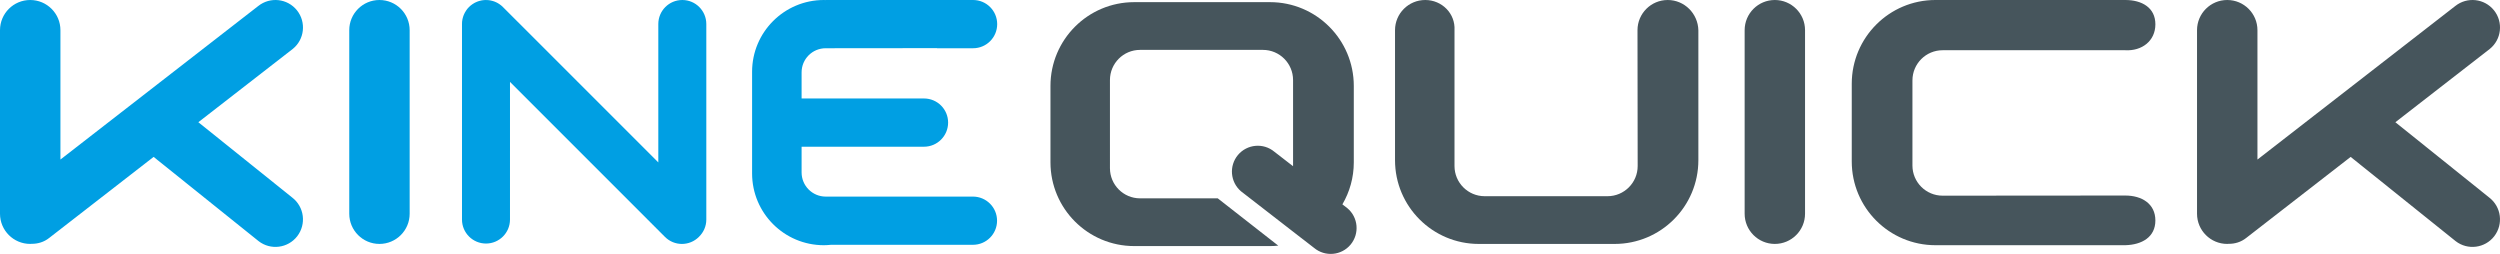
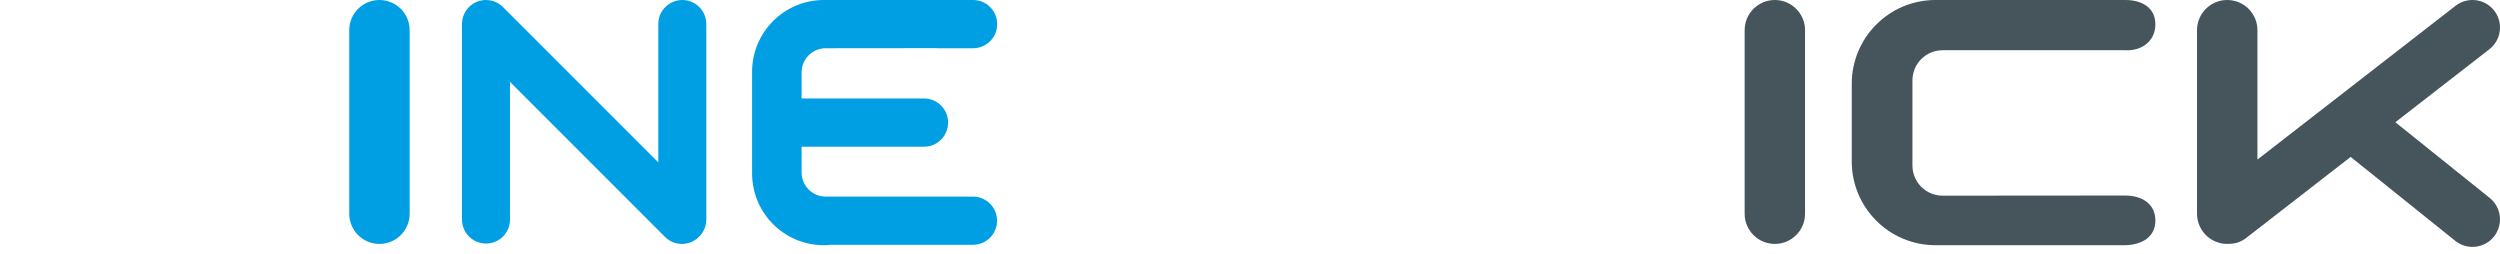
<svg xmlns="http://www.w3.org/2000/svg" version="1.1" id="Layer_1" x="0px" y="0px" width="205.886px" height="20.911px" viewBox="0 0 205.886 20.911" enable-background="new 0 0 205.886 20.911" xml:space="preserve">
  <g>
    <path fill="#009FE3" d="M56.192,0c-1.093,0-1.977,0.887-1.977,1.978v11.398L41.419,0.581c-0.045-0.047-0.094-0.091-0.144-0.132   C41.253,0.43,41.231,0.416,41.208,0.4c-0.029-0.024-0.057-0.046-0.089-0.066c-0.028-0.02-0.056-0.034-0.083-0.051   c-0.028-0.017-0.053-0.034-0.082-0.049c-0.03-0.015-0.057-0.028-0.086-0.042c-0.031-0.015-0.061-0.028-0.089-0.039   c-0.028-0.013-0.057-0.023-0.085-0.034c-0.032-0.01-0.066-0.022-0.099-0.032c-0.028-0.009-0.055-0.016-0.085-0.023   c-0.033-0.008-0.069-0.018-0.103-0.025c-0.032-0.005-0.066-0.009-0.098-0.016C40.28,0.02,40.249,0.014,40.216,0.01   c-0.057-0.005-0.114-0.007-0.173-0.007C40.037,0.003,40.031,0,40.023,0c-0.008,0-0.012,0.001-0.019,0.001   c-0.06,0.002-0.117,0.004-0.176,0.009c-0.031,0.003-0.063,0.01-0.095,0.013c-0.033,0.007-0.064,0.01-0.099,0.016   c-0.032,0.007-0.068,0.017-0.098,0.025c-0.03,0.007-0.059,0.014-0.089,0.023c-0.031,0.01-0.064,0.022-0.095,0.032   c-0.029,0.011-0.059,0.021-0.087,0.034c-0.03,0.011-0.058,0.024-0.087,0.039c-0.029,0.014-0.061,0.027-0.089,0.042   c-0.027,0.015-0.055,0.033-0.08,0.049c-0.029,0.015-0.059,0.031-0.085,0.051c-0.03,0.02-0.059,0.041-0.087,0.064   c-0.023,0.015-0.046,0.031-0.069,0.05c-0.099,0.083-0.193,0.175-0.275,0.274c-0.019,0.024-0.034,0.047-0.051,0.07   C38.42,0.822,38.399,0.849,38.38,0.88c-0.019,0.026-0.035,0.055-0.052,0.086c-0.015,0.026-0.033,0.052-0.049,0.081   c-0.014,0.027-0.028,0.059-0.042,0.088c-0.014,0.029-0.028,0.057-0.04,0.087c-0.013,0.027-0.021,0.059-0.034,0.087   c-0.011,0.031-0.022,0.063-0.031,0.095c-0.008,0.029-0.016,0.058-0.024,0.089c-0.007,0.032-0.016,0.063-0.024,0.096   c-0.005,0.038-0.009,0.07-0.015,0.106c-0.003,0.029-0.009,0.057-0.014,0.087c-0.004,0.064-0.007,0.128-0.007,0.195l0,0v16.104   c0,1.092,0.885,1.976,1.977,1.976c1.09,0,1.975-0.884,1.975-1.976V6.745L54.763,19.51c0.771,0.773,2.022,0.771,2.793,0   c0.006-0.006,0.01-0.009,0.015-0.017c0.366-0.357,0.597-0.856,0.597-1.412V1.978C58.167,0.887,57.283,0,56.192,0z" />
    <path fill="#009FE3" d="M80.125,16.19h-6.684H68c-1.098,0-1.985-0.892-1.985-1.989v-2.118h10.08c1.098,0,1.986-0.892,1.986-1.988   c0-1.096-0.888-1.985-1.986-1.985h-10.08V5.957c0-1.096,0.888-1.984,1.985-1.984c1.097,0,9.171-0.009,9.171-0.009v0.009h2.967   c1.099,0,1.985-0.889,1.985-1.985C82.124,0.891,81.238,0,80.139,0H68c-0.006,0-0.008,0.004-0.01,0.006   C67.943,0.006,67.897,0,67.85,0c-3.265,0-5.912,2.647-5.912,5.913c0,1.633,0,6.732,0,8.368c0,3.266,2.646,5.913,5.912,5.913   c0.198,0,0.396-0.015,0.588-0.034h11.688c1.098,0,1.986-0.888,1.986-1.985S81.223,16.19,80.125,16.19z" />
    <path fill="#009FE3" d="M33.737,17.601c0,1.375-1.115,2.487-2.488,2.487l0,0c-1.373,0-2.486-1.112-2.486-2.487V2.486   C28.762,1.112,29.875,0,31.249,0l0,0c1.373,0,2.488,1.112,2.488,2.486V17.601z" />
-     <path fill="#009FE3" d="M24.07,16.273l-7.736-6.208L24.1,4.037c0.979-0.779,1.137-2.207,0.357-3.185   c-0.783-0.978-2.207-1.137-3.189-0.357L4.977,13.139V2.486C4.977,1.112,3.861,0,2.488,0C1.113,0,0,1.112,0,2.486v15.115   c0,1.375,1.113,2.486,2.488,2.486c0.037,0,0.068-0.008,0.105-0.008c0.512,0.008,1.029-0.141,1.461-0.486l8.598-6.672l8.646,6.938   c0.99,0.768,2.414,0.584,3.18-0.404C25.242,18.46,25.061,17.039,24.07,16.273z" />
  </g>
  <g>
    <path fill="#46555C" d="M148.653,17.601c0,1.375-1.115,2.487-2.488,2.487l0,0c-1.373,0-2.486-1.112-2.486-2.487V2.486   c0-1.374,1.113-2.486,2.486-2.486l0,0c1.373,0,2.488,1.112,2.488,2.486V17.601z" />
-     <path fill="#46555C" d="M137.344,0c-1.373,0-2.489,1.112-2.489,2.486l0.014,11.188c0,1.372-1.113,2.484-2.484,2.484h-10.116   c-1.371,0-2.484-1.112-2.484-2.484V2.486C119.862,1.112,118.749,0,117.375,0s-2.489,1.112-2.489,2.486v6.226v4.479   c0,3.812,3.09,6.898,6.901,6.898h11.182c3.812,0,6.899-3.087,6.899-6.898v-0.034V2.486C139.832,1.112,138.717,0,137.344,0z" />
    <path fill="#46555C" d="M177.505,18.158c0-1.377-1.113-2.055-2.484-2.055l-15.037,0.012c-1.373,0-2.486-1.111-2.486-2.483V6.621   c0-1.372,1.113-2.484,2.486-2.484h15.037c1.371,0.079,2.484-0.764,2.484-2.136c0-1.374-1.113-2.001-2.484-2.001h-11.146h-4.48   c-3.807,0-6.895,3.089-6.895,6.899v6.398c0,3.81,3.088,6.897,6.895,6.897h0.035h15.592   C176.392,20.16,177.505,19.529,177.505,18.158z" />
    <path fill="#46555C" d="M205.005,16.273l-7.736-6.207l7.766-6.029c0.979-0.779,1.137-2.207,0.357-3.185   c-0.783-0.978-2.207-1.137-3.189-0.357L185.911,13.14V2.486c0-1.374-1.115-2.486-2.488-2.486c-1.375,0-2.488,1.112-2.488,2.486   v15.115c0,1.375,1.113,2.487,2.488,2.487c0.037,0,0.068-0.009,0.105-0.009c0.512,0.009,1.029-0.141,1.461-0.486l8.598-6.671   l8.646,6.937c0.99,0.768,2.414,0.584,3.18-0.404C206.177,18.46,205.995,17.039,205.005,16.273z" />
-     <path fill="#46555C" d="M110.958,17.143l-0.406-0.313c0.596-1.02,0.939-2.2,0.939-3.463V7.076c0-3.81-3.09-6.899-6.898-6.899   H93.409c-3.813,0-6.898,3.089-6.898,6.899v6.291c0,3.811,3.086,6.898,6.898,6.898h11.184c0.229,0,0.455-0.013,0.678-0.035   l-4.984-3.896h-6.398c-1.371,0-2.48-1.112-2.48-2.484V6.593c0-1.373,1.109-2.484,2.48-2.484h10.119   c1.371,0,2.482,1.112,2.482,2.484v7.096l-1.537-1.19c-0.904-0.755-2.248-0.634-3.004,0.267c-0.746,0.897-0.633,2.221,0.244,2.981   l5.113,3.963l0.002-0.002l0.914,0.709c0.904,0.752,2.25,0.633,3.004-0.27C111.979,19.242,111.86,17.897,110.958,17.143z" />
  </g>
</svg>